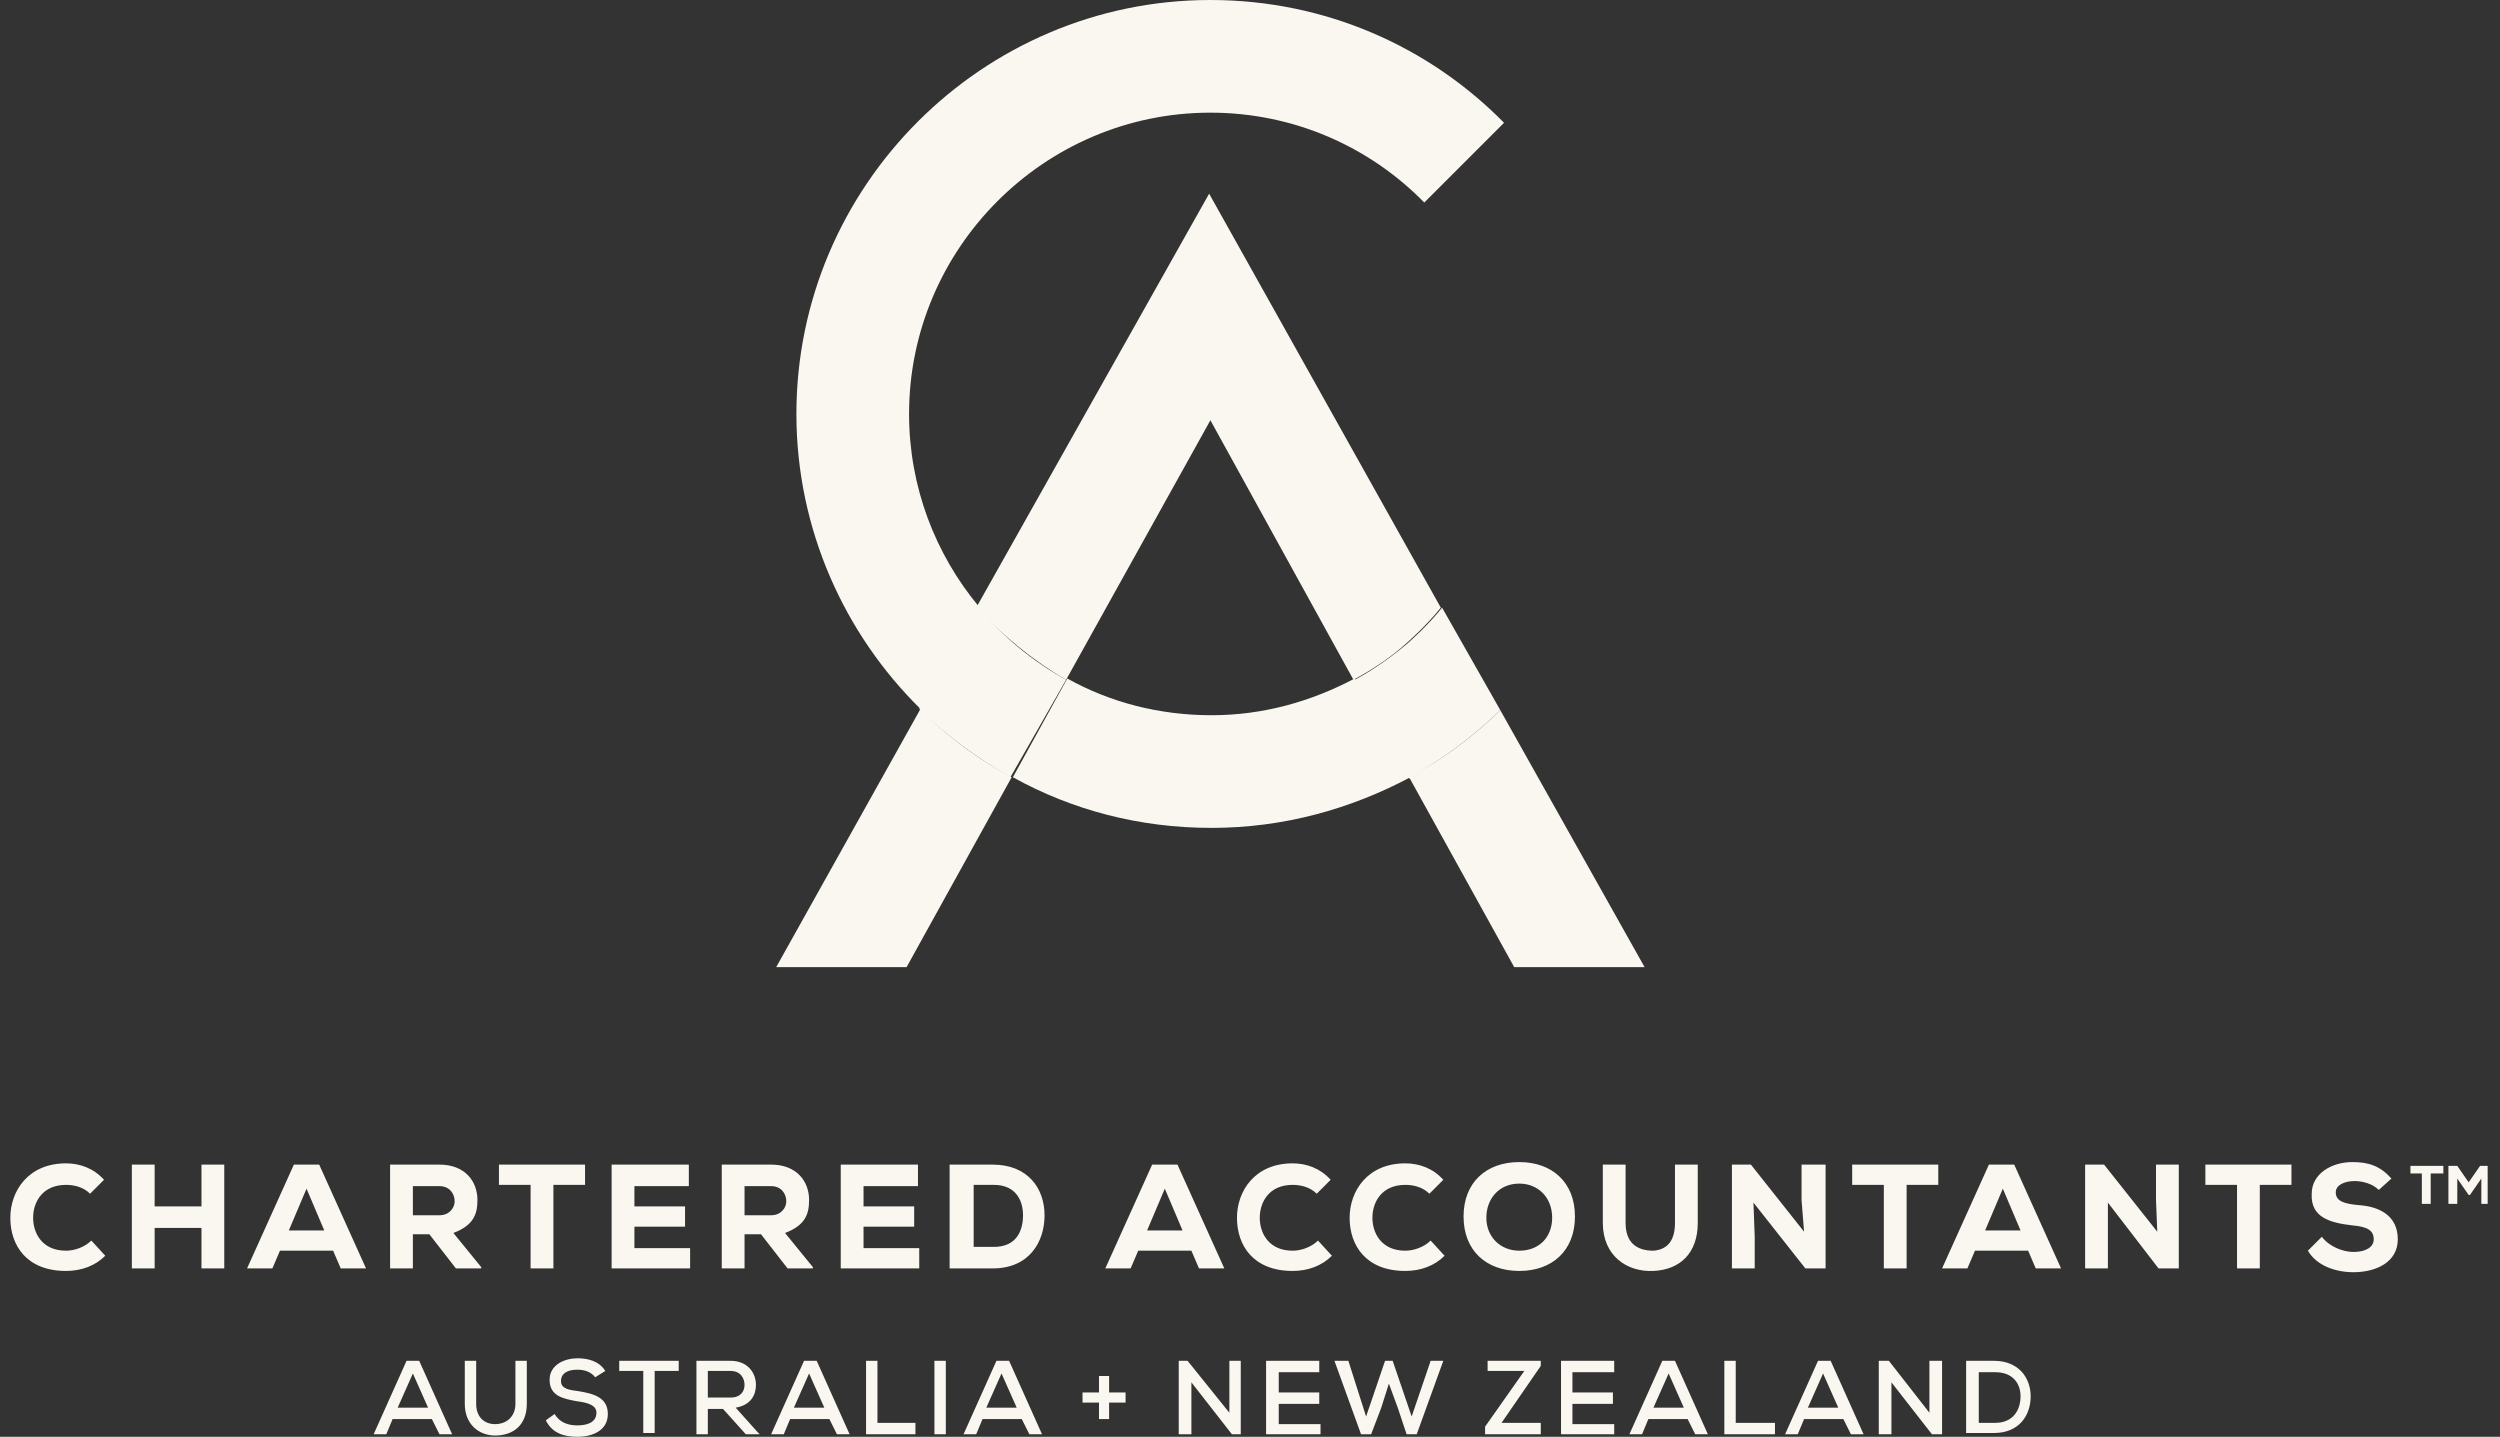
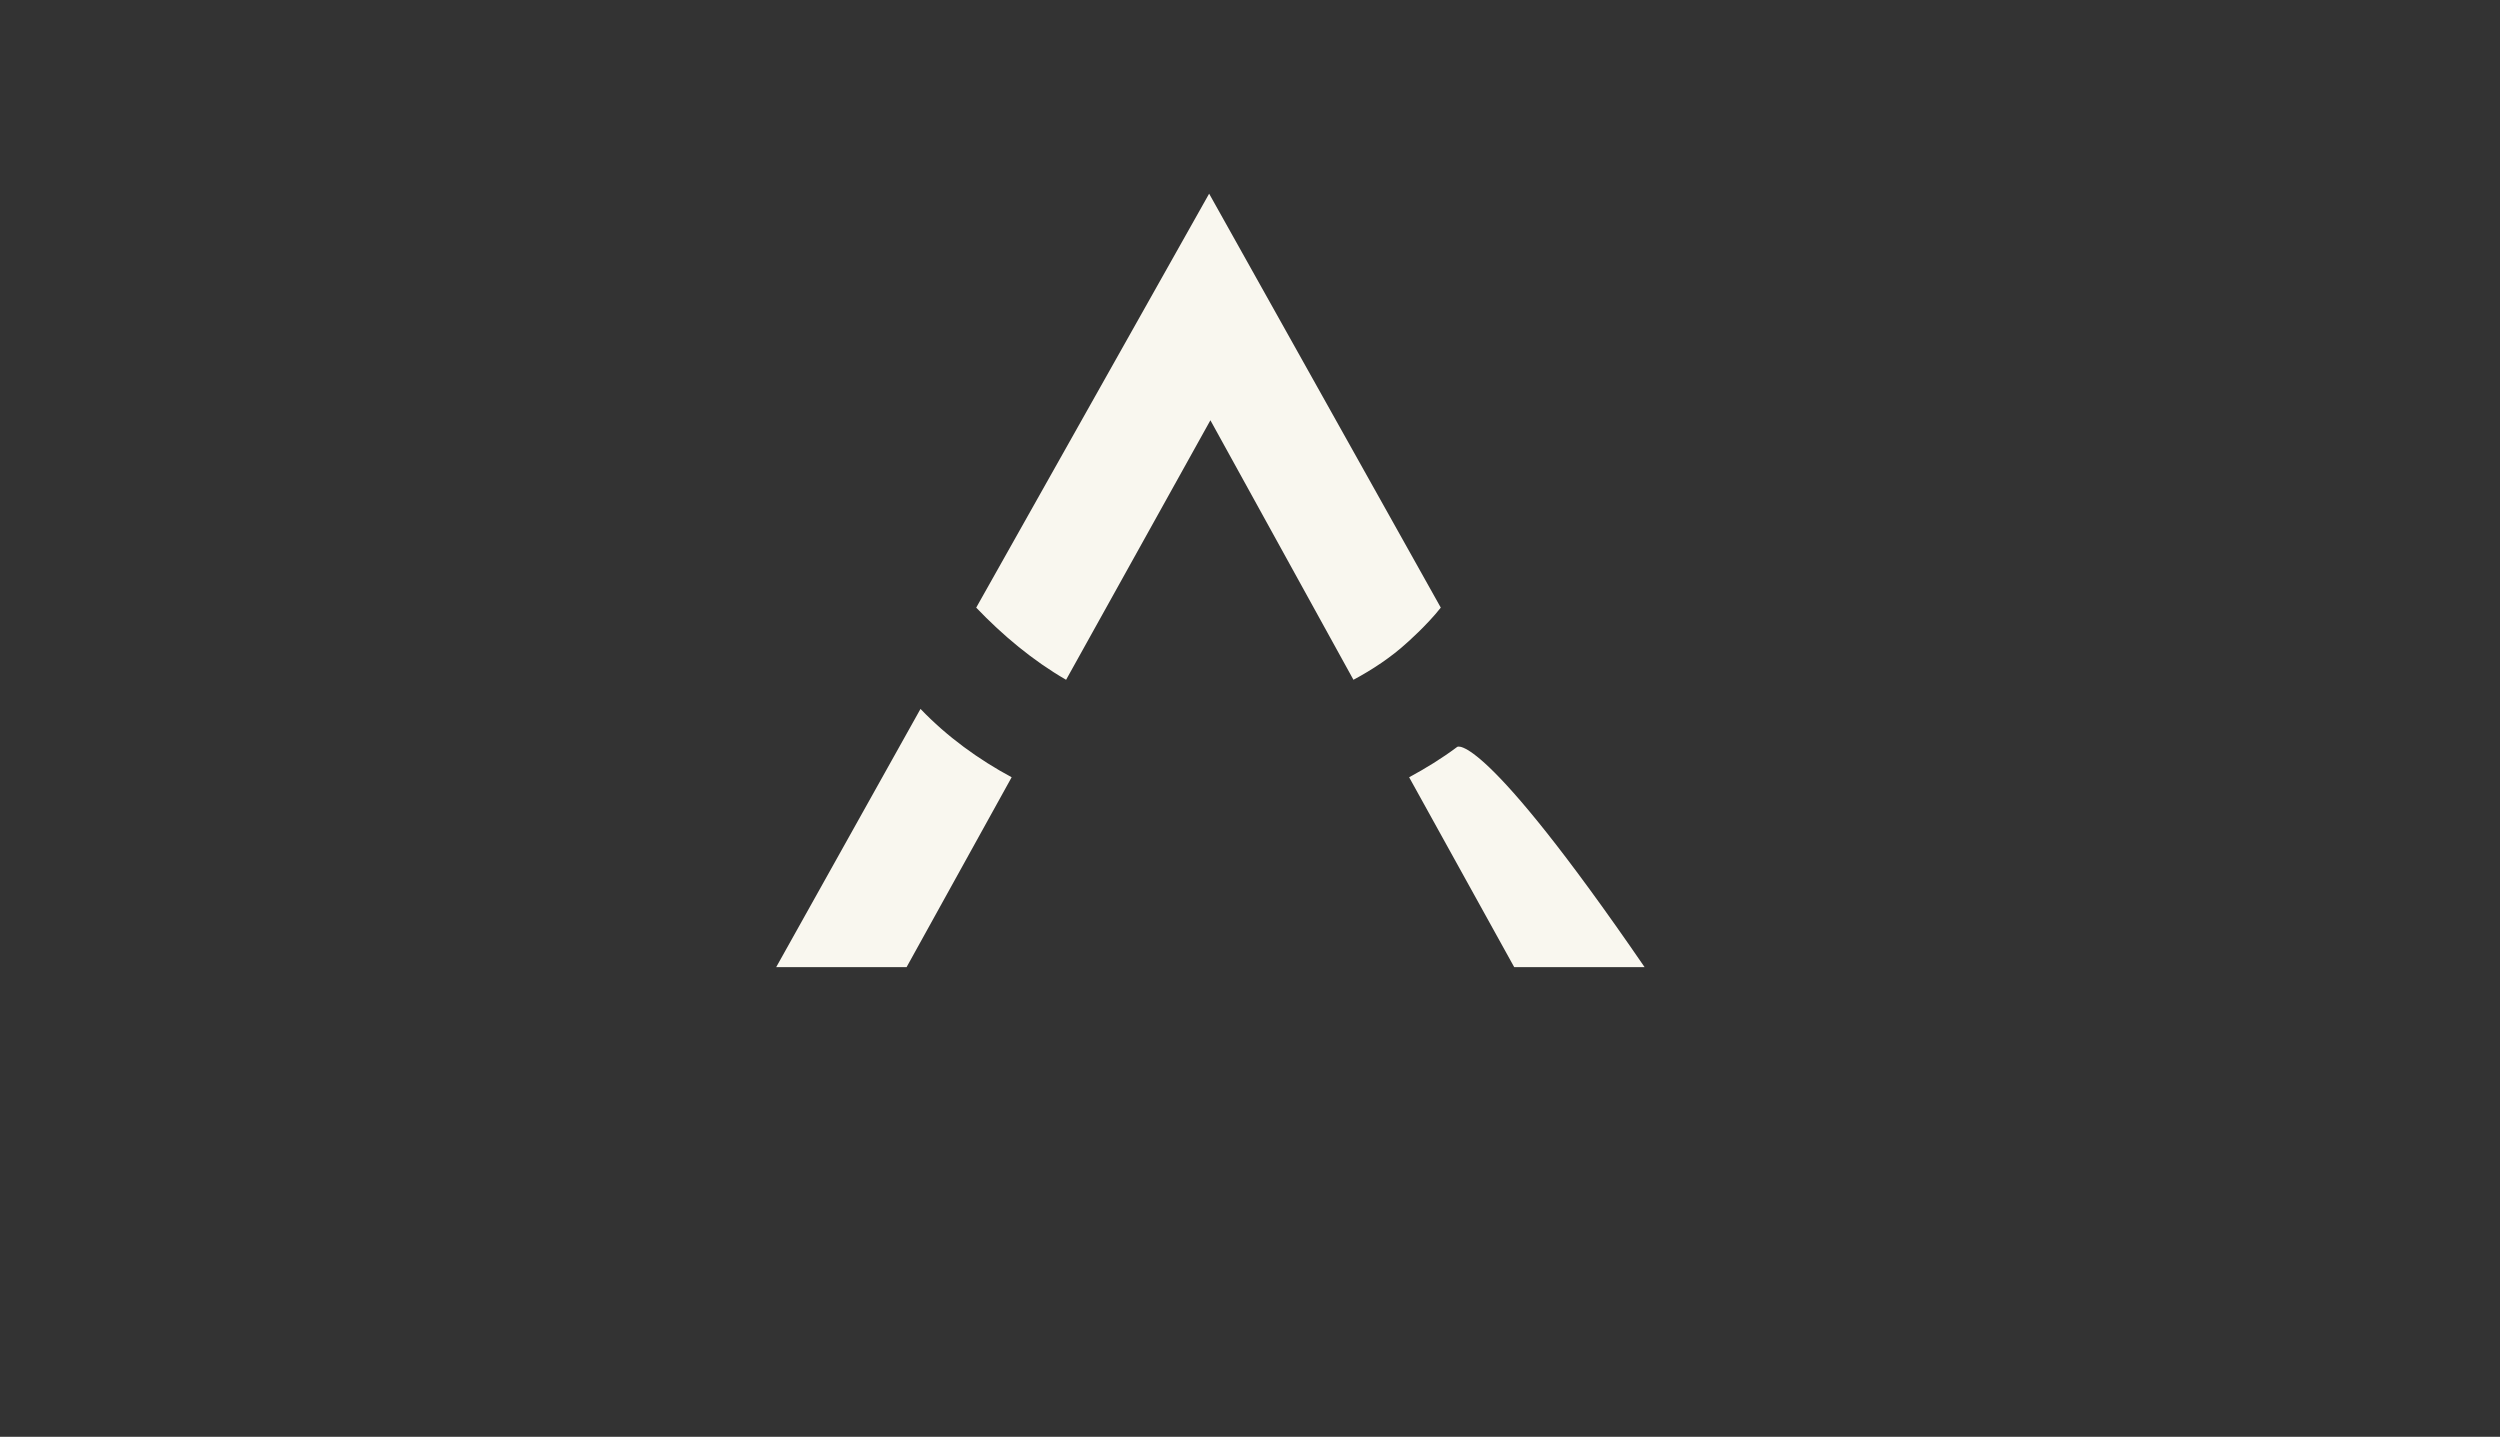
<svg xmlns="http://www.w3.org/2000/svg" width="174" height="100" viewBox="0 0 174 100" fill="none">
  <rect x="0" y="0" width="174" height="100" fill="#333333" stroke="none" />
-   <path d="M68.117 42.203C65.121 38.59 63.271 33.921 63.271 28.811C63.271 17.269 72.698 7.841 84.24 7.841C90.055 7.841 95.341 10.22 99.13 14.097L104.681 8.546C99.483 3.26 92.258 0 84.24 0C68.381 0 55.43 12.951 55.43 28.811C55.43 36.828 58.778 44.141 64.064 49.339L68.117 42.203ZM94.284 47.225C91.289 48.81 87.941 49.78 84.328 49.78C80.716 49.78 77.28 48.899 74.284 47.225L70.496 54.097C74.637 56.388 79.306 57.621 84.328 57.621C89.35 57.621 94.02 56.3 98.161 54.097L94.284 47.225Z" fill="#F9F7EF" />
-   <path d="M74.2 47.313L84.244 29.251L94.2 47.313C95.521 46.608 96.843 45.727 97.9 44.758C97.9 44.758 99.31 43.525 100.279 42.291L84.156 13.48L67.944 42.291C69.794 44.229 71.909 45.991 74.2 47.313ZM64.067 49.34L54.023 67.313H63.098L70.411 54.097C68.12 52.864 65.918 51.278 64.067 49.34ZM114.464 67.313L104.42 49.428C103.098 50.749 101.424 51.983 101.424 51.983C100.367 52.776 99.222 53.48 98.076 54.097L105.389 67.313H114.464Z" fill="#F9F7EF" />
-   <path d="M101.425 51.983C101.425 51.983 103.099 50.749 104.421 49.428L100.368 42.291C99.399 43.525 97.989 44.758 97.989 44.758C96.844 45.727 95.61 46.608 94.289 47.313L98.077 54.185C99.223 53.481 100.368 52.776 101.425 51.983ZM74.201 47.313C71.822 45.992 69.795 44.318 68.033 42.203L63.98 49.34C65.831 51.19 68.033 52.776 70.324 54.097L74.201 47.313Z" fill="#F9F7EF" />
-   <path d="M7.327 87.401C6.622 88.106 5.653 88.458 4.595 88.458C1.864 88.458 0.719 86.696 0.719 84.757C0.719 82.907 1.952 80.969 4.595 80.969C5.565 80.969 6.534 81.321 7.239 82.114L6.269 83.084C5.829 82.643 5.212 82.467 4.595 82.467C2.921 82.467 2.305 83.7 2.305 84.757C2.305 85.815 2.921 87.048 4.595 87.048C5.212 87.048 5.917 86.784 6.358 86.343L7.327 87.401ZM14.023 88.282V85.462H10.763V88.282H9.177V81.057H10.763V83.965H14.023V81.057H15.609V88.282H14.023ZM21.335 82.731L20.102 85.639H22.569L21.335 82.731ZM23.186 87.048H19.485L18.957 88.282H17.195L20.454 81.057H22.216L25.476 88.282H23.714L23.186 87.048ZM28.736 82.467V84.581H30.587C31.291 84.581 31.644 84.053 31.644 83.612C31.644 83.084 31.291 82.555 30.587 82.555H28.736M33.494 88.282H31.732L29.882 85.903H28.736V88.282H27.15V81.057H30.587C32.349 81.057 33.23 82.202 33.23 83.524C33.23 84.493 32.965 85.286 31.556 85.815L33.494 88.194V88.282ZM36.93 82.467H34.727V81.057H40.719V82.467H38.516V88.282H36.93V82.467ZM48.032 88.282H42.569V81.057H47.943V82.555H44.155V83.965H47.679V85.374H44.155V86.872H48.032V88.282ZM51.82 82.467V84.581H53.67C54.375 84.581 54.727 84.053 54.727 83.612C54.727 83.084 54.375 82.555 53.67 82.555H51.82M56.578 88.282H54.816L52.965 85.903H51.82V88.282H50.234V81.057H53.67C55.432 81.057 56.313 82.202 56.313 83.524C56.313 84.493 56.049 85.286 54.639 85.815L56.578 88.194V88.282ZM63.979 88.282H58.516V81.057H63.891V82.555H60.102V83.965H63.626V85.374H60.102V86.872H63.979V88.282ZM67.767 86.784H69.177C70.763 86.784 71.203 85.639 71.203 84.581C71.203 83.524 70.675 82.467 69.177 82.467H67.767V86.784ZM69.089 81.057C71.556 81.057 72.701 82.731 72.701 84.581C72.701 86.431 71.644 88.282 69.089 88.282H66.093V81.057H69.089ZM81.071 82.731L79.838 85.639H82.305L81.071 82.731ZM82.921 87.048H79.221L78.692 88.282H76.93L80.19 81.057H81.952L85.212 88.282H83.45L82.921 87.048ZM92.701 87.401C91.996 88.106 91.027 88.458 89.97 88.458C87.239 88.458 86.093 86.696 86.093 84.757C86.093 82.907 87.327 80.969 89.97 80.969C90.939 80.969 91.908 81.321 92.613 82.114L91.644 83.084C91.203 82.643 90.587 82.467 89.97 82.467C88.296 82.467 87.679 83.7 87.679 84.757C87.679 85.815 88.296 87.048 89.97 87.048C90.587 87.048 91.291 86.784 91.732 86.343L92.701 87.401ZM100.542 87.401C99.838 88.106 98.868 88.458 97.811 88.458C95.08 88.458 93.934 86.696 93.934 84.757C93.934 82.907 95.168 80.969 97.811 80.969C98.78 80.969 99.749 81.321 100.454 82.114L99.485 83.084C99.045 82.643 98.428 82.467 97.811 82.467C96.137 82.467 95.52 83.7 95.52 84.757C95.52 85.815 96.137 87.048 97.811 87.048C98.428 87.048 99.133 86.784 99.573 86.343L100.542 87.401ZM105.741 82.379C104.331 82.379 103.45 83.436 103.45 84.757C103.45 86.079 104.419 87.048 105.741 87.048C107.15 87.048 108.031 86.079 108.031 84.757C108.031 83.348 107.062 82.379 105.741 82.379ZM105.741 88.458C103.45 88.458 101.864 87.048 101.864 84.669C101.864 82.29 103.45 80.881 105.741 80.881C108.031 80.881 109.617 82.29 109.617 84.669C109.617 87.048 108.031 88.458 105.741 88.458ZM118.164 81.057V85.11C118.164 87.225 116.93 88.37 115.08 88.458C113.23 88.546 111.556 87.401 111.556 85.11V81.057H113.142V85.11C113.142 86.431 113.846 87.048 115.08 87.048C116.137 86.96 116.578 86.255 116.578 85.11V81.057H118.164ZM125.564 85.727L125.388 83.524V81.057H127.062V88.282H125.653L122.04 83.7L122.128 86.079V88.282H120.542V81.057H121.864L125.564 85.727ZM131.115 82.467H128.912V81.057H134.904V82.467H132.701V88.282H131.115V82.467ZM139.397 82.731L138.164 85.639H140.63L139.397 82.731ZM141.159 87.048H137.459L136.93 88.282H135.168L138.428 81.057H140.19L143.45 88.282H141.688L141.159 87.048ZM150.146 85.727L150.058 83.524V81.057H151.644V88.282H150.234L146.71 83.7V88.282H145.124V81.057H146.445L150.146 85.727ZM155.697 82.467H153.494V81.057H159.485V82.467H157.282V88.282H155.697V82.467ZM165.564 82.819C165.124 82.379 164.419 82.202 163.89 82.202C163.186 82.202 162.569 82.467 162.569 82.995C162.569 83.612 163.186 83.788 164.155 83.876C165.564 83.965 166.886 84.581 166.886 86.255C166.886 87.841 165.388 88.546 163.802 88.546C162.569 88.546 161.247 88.106 160.63 87.048L161.6 86.079C162.128 86.784 163.097 87.136 163.802 87.136C164.683 87.136 165.212 86.784 165.212 86.255C165.212 85.639 164.771 85.374 163.714 85.286C162.216 85.11 160.807 84.757 160.895 83.084C160.895 81.674 162.304 80.881 163.714 80.881C164.86 80.881 165.652 81.145 166.445 82.026L165.564 82.819ZM28.736 95.594L27.679 97.973H29.794L28.736 95.594ZM30.058 98.766H27.327L26.886 99.824H26.005L28.296 94.713H29.177L31.468 99.824H30.587L30.058 98.766ZM36.666 94.713V97.709C36.666 99.207 35.697 99.912 34.463 99.912C33.318 99.912 32.349 99.119 32.349 97.709V94.713H33.142V97.709C33.142 98.59 33.67 99.119 34.463 99.119C35.256 99.119 35.873 98.59 35.873 97.709V94.713H36.666ZM41.424 95.859C41.159 95.506 40.719 95.33 40.19 95.33C39.485 95.33 39.045 95.594 39.045 96.123C39.045 96.652 39.573 96.74 40.278 96.828C41.335 97.004 42.305 97.269 42.305 98.414C42.305 99.559 41.247 100 40.19 100C39.221 100 38.428 99.736 37.987 98.854L38.604 98.414C38.957 99.031 39.573 99.207 40.19 99.207C40.807 99.207 41.512 99.031 41.512 98.326C41.512 97.797 40.895 97.621 40.19 97.533C39.221 97.357 38.252 97.18 38.252 96.035C38.252 94.978 39.309 94.537 40.19 94.537C40.895 94.537 41.688 94.713 42.128 95.418L41.424 95.859ZM44.772 95.418H43.098V94.713H47.239V95.418H45.565V99.736H44.772V95.418ZM49.265 95.418V97.269H50.851C51.556 97.269 51.82 96.828 51.82 96.387C51.82 95.947 51.556 95.418 50.851 95.418H49.265ZM52.877 99.824H51.908L50.322 98.061H49.265V99.824H48.472V94.713H50.851C51.996 94.713 52.613 95.506 52.613 96.387C52.613 97.092 52.261 97.797 51.203 97.973L52.701 99.647L52.877 99.824ZM56.313 95.594L55.256 97.973H57.371L56.313 95.594ZM57.723 98.766H54.992L54.551 99.824H53.67L55.961 94.713H56.842L59.133 99.824H58.252L57.723 98.766ZM61.071 94.713V99.031H63.714V99.824H60.278V94.713H61.071ZM65.036 94.713H65.829V99.824H65.036V94.713ZM69.706 95.594L68.648 97.973H70.763L69.706 95.594ZM71.115 98.766H68.384L67.943 99.824H67.062L69.353 94.713H70.234L72.525 99.824H71.644L71.115 98.766ZM76.49 96.916V95.771H77.194V96.916H78.34V97.621H77.194V98.766H76.49V97.621H75.344V96.916H76.49ZM85.564 98.326V94.713H86.357V99.824H85.741L82.921 96.211V99.824H82.04V94.713H82.657L85.564 98.326ZM91.908 99.824H88.12V94.713H91.82V95.506H89.001V96.916H91.82V97.709H89.001V99.119H91.908V99.824ZM98.604 99.824H97.899L97.282 97.973L96.666 96.299L96.137 97.973L95.432 99.824H94.728L92.877 94.713H93.846L95.08 98.59L96.401 94.713H96.93L98.252 98.59L99.573 94.713H100.454L98.604 99.824ZM103.538 94.713H107.238V95.066L104.507 99.031H107.238V99.824H103.362V99.295L106.093 95.418H103.538V94.713ZM112.437 99.824H108.648V94.713H112.349V95.506H109.441V96.916H112.26V97.709H109.441V99.119H112.349V99.824M116.137 95.594L115.08 97.973H117.194L116.137 95.594ZM117.459 98.766H114.727L114.287 99.824H113.406L115.697 94.713H116.578L118.868 99.824H117.987L117.459 98.766ZM120.807 94.713V99.031H123.538V99.824H120.014V94.713H120.807ZM126.886 95.594L125.829 97.973H127.943L126.886 95.594ZM128.296 98.766H125.564L125.124 99.824H124.243L126.534 94.713H127.415L129.705 99.824H128.824L128.296 98.766ZM134.287 98.326V94.713H135.168V99.824H134.463L131.644 96.211V99.824H130.763V94.713H131.467L134.287 98.326ZM137.723 99.031H138.868C140.102 99.031 140.63 98.15 140.63 97.18C140.63 96.299 140.102 95.506 138.868 95.506H137.723V99.031ZM138.78 94.713C140.542 94.713 141.335 95.947 141.335 97.18C141.335 98.502 140.542 99.736 138.78 99.736H136.842V94.713H138.78ZM171.027 81.145L171.82 82.29L172.613 81.145H173.141V83.788H172.701V82.026L171.908 83.172H171.82L171.027 82.026V83.788H170.41V81.145H171.027ZM167.767 81.674V81.145H170.058V81.674H169.177V83.788H168.56V81.674H167.767Z" fill="#F9F7EF" />
+   <path d="M74.2 47.313L84.244 29.251L94.2 47.313C95.521 46.608 96.843 45.727 97.9 44.758C97.9 44.758 99.31 43.525 100.279 42.291L84.156 13.48L67.944 42.291C69.794 44.229 71.909 45.991 74.2 47.313ZM64.067 49.34L54.023 67.313H63.098L70.411 54.097C68.12 52.864 65.918 51.278 64.067 49.34ZM114.464 67.313C103.098 50.749 101.424 51.983 101.424 51.983C100.367 52.776 99.222 53.48 98.076 54.097L105.389 67.313H114.464Z" fill="#F9F7EF" />
</svg>